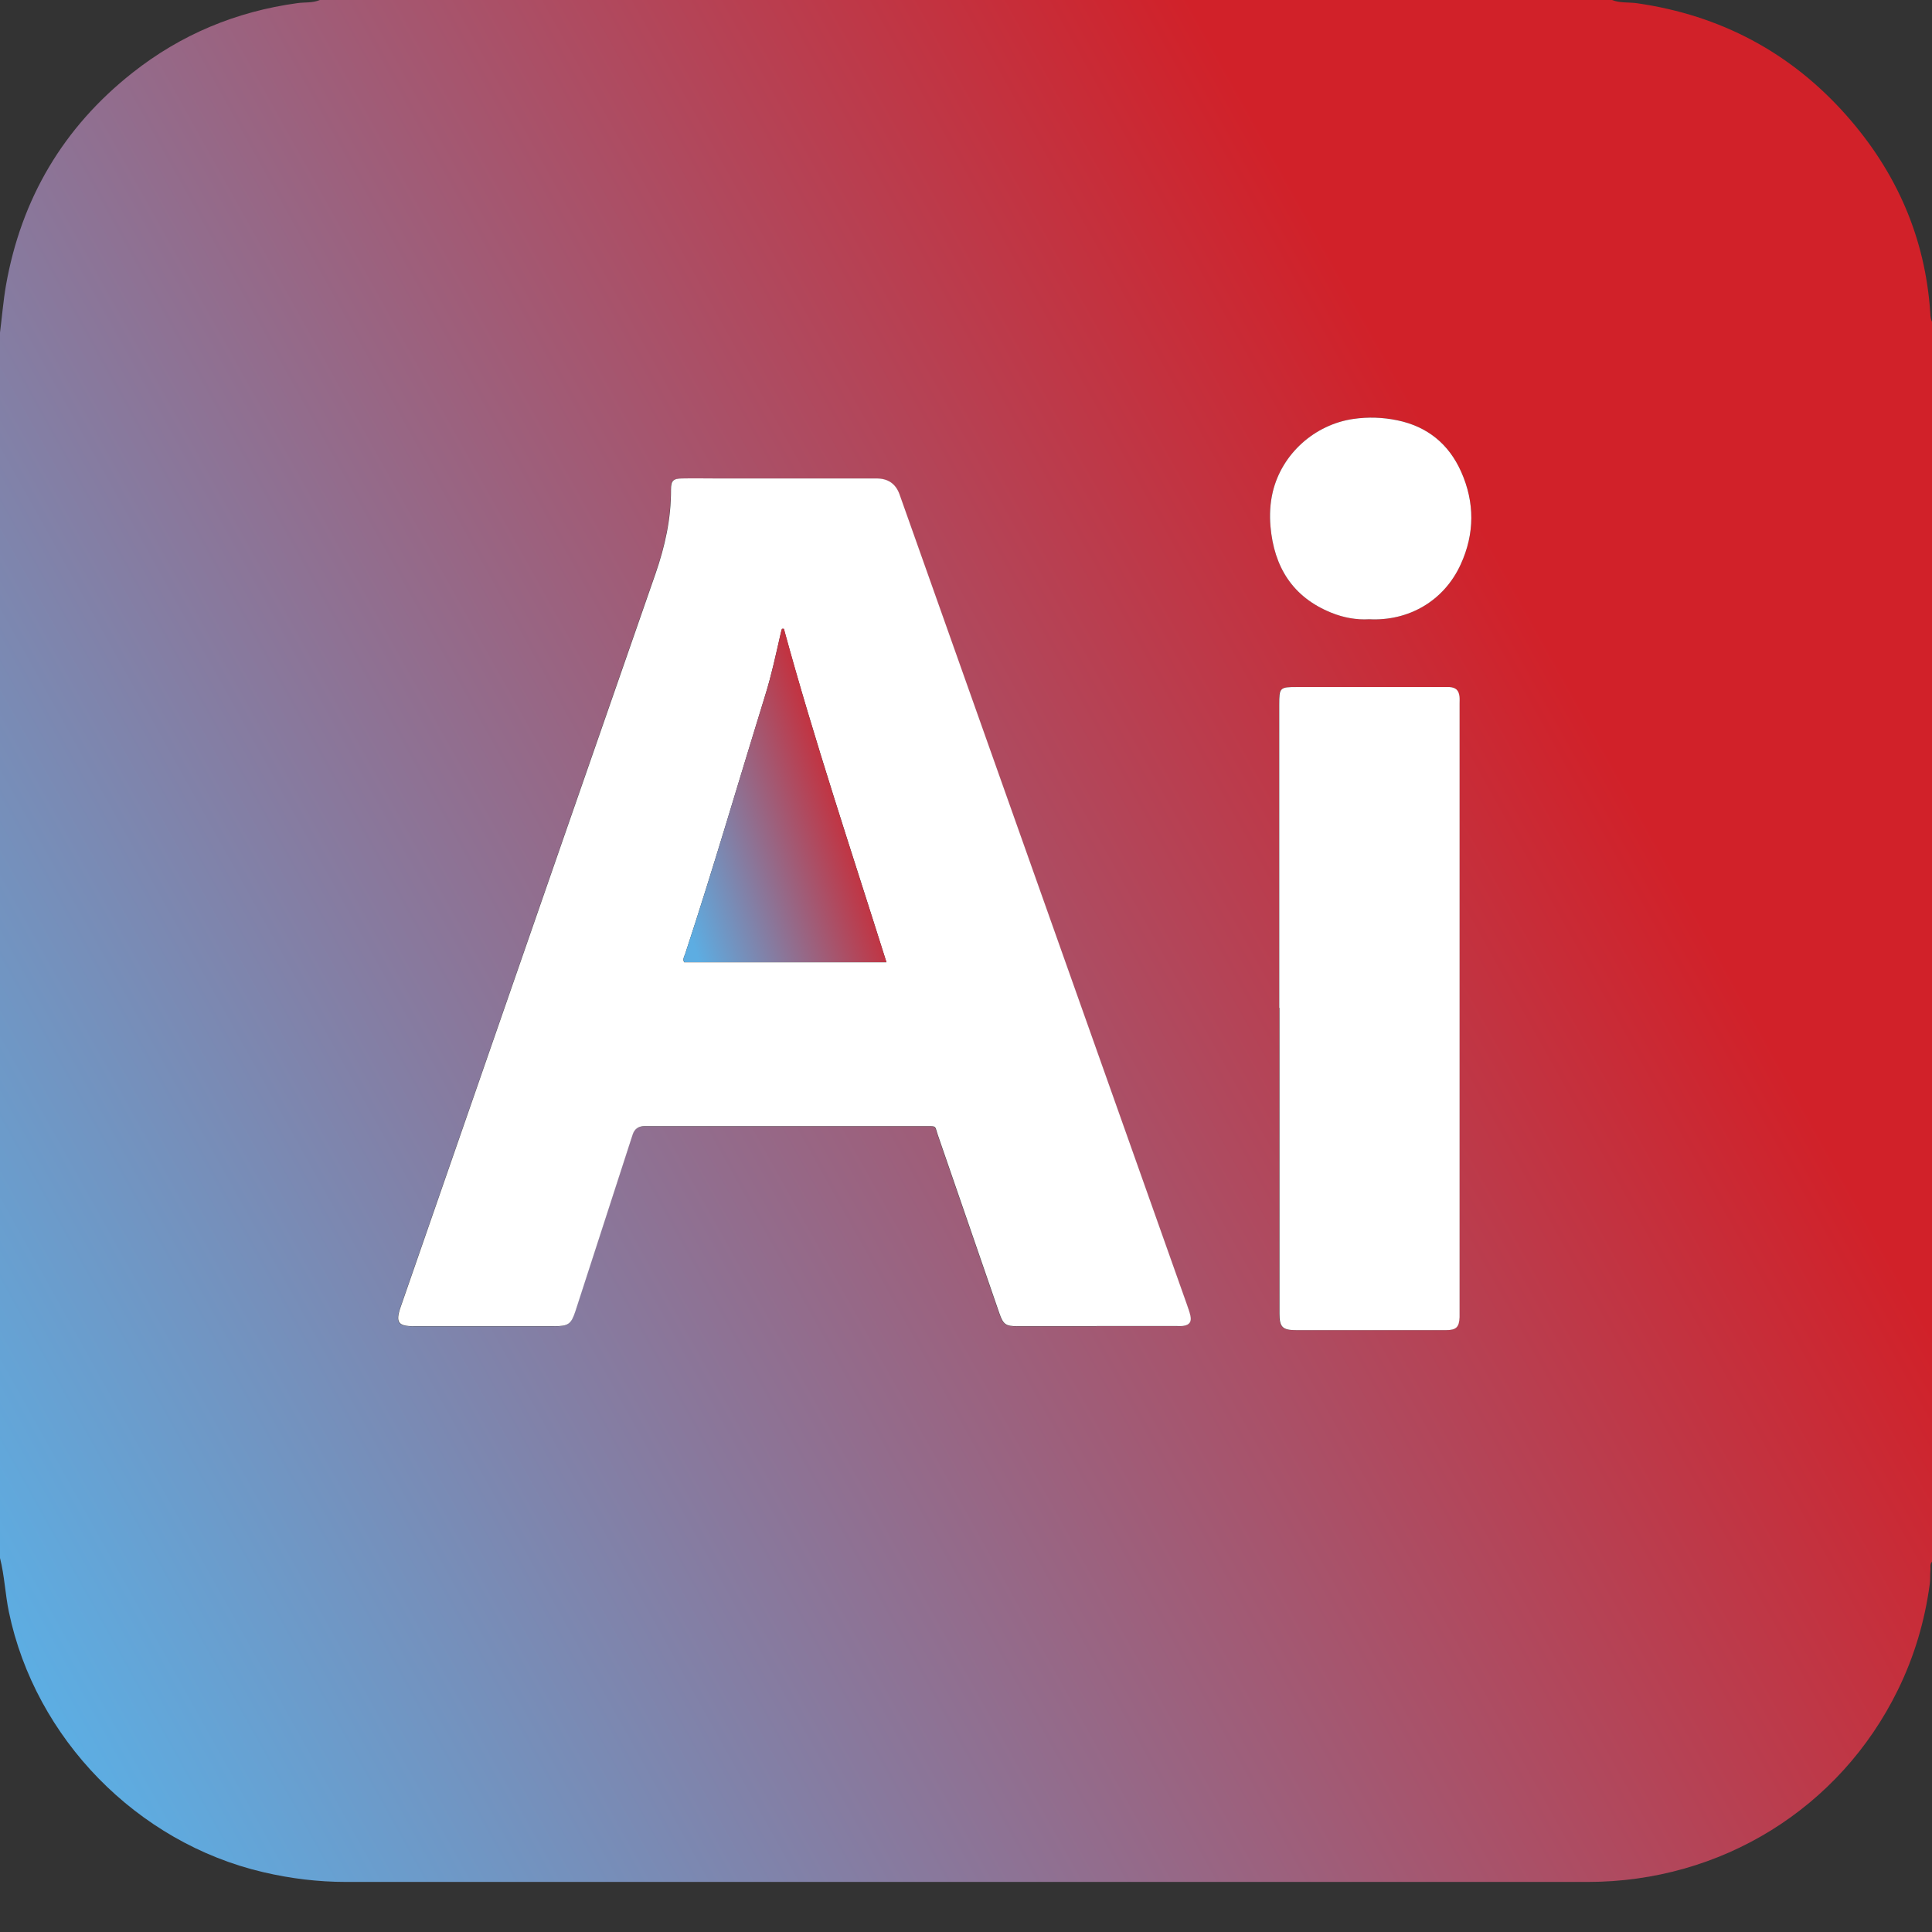
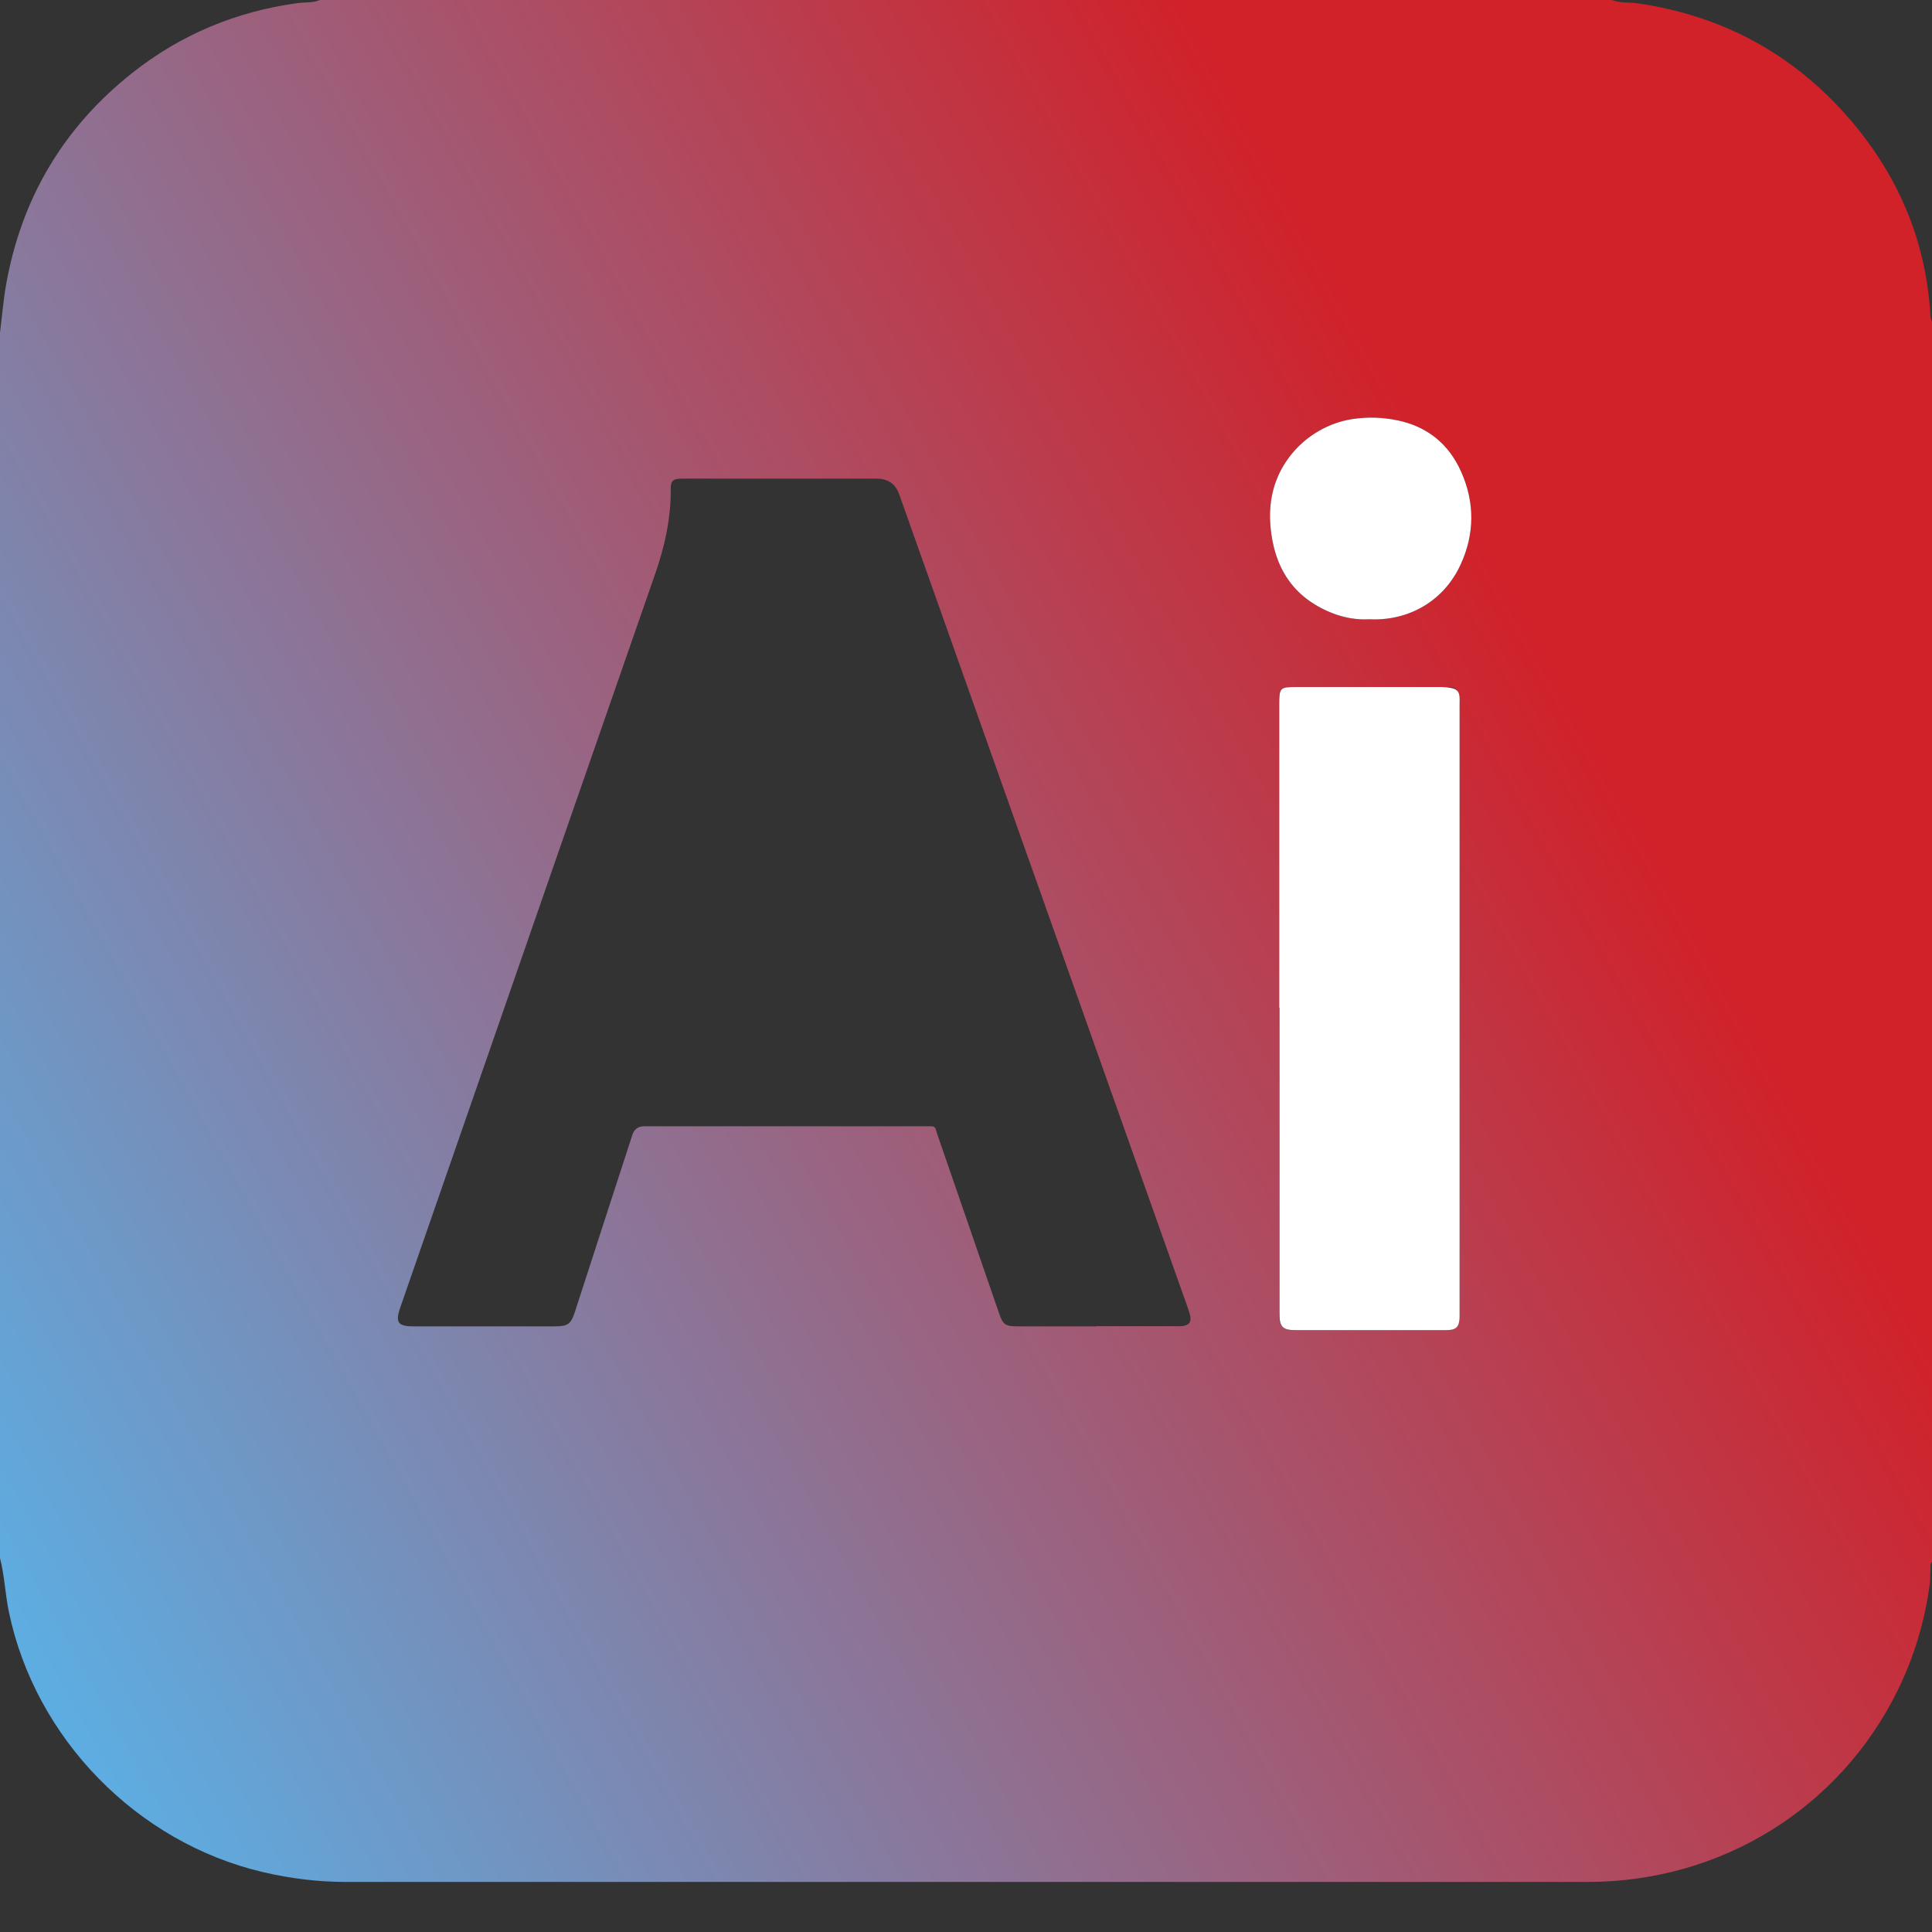
<svg xmlns="http://www.w3.org/2000/svg" width="23" height="23" viewBox="0 0 23 23" fill="none">
  <rect x="0" y="0" width="23" height="23" fill="#333333" stroke="none" />
  <path d="M23 3.827V18.592C22.971 18.622 22.985 18.661 22.981 18.697C22.976 18.751 22.981 18.806 22.973 18.86C22.914 19.299 22.789 19.721 22.593 20.12C21.903 21.528 20.49 22.404 18.901 22.404C13.975 22.404 9.049 22.404 4.121 22.404C3.788 22.404 3.459 22.364 3.135 22.288C1.632 21.938 0.42 20.697 0.106 19.191C0.062 18.979 0.054 18.759 0 18.548C0 13.684 0 8.823 0 3.959C0.024 3.771 0.039 3.582 0.071 3.397C0.253 2.365 0.753 1.518 1.575 0.868C2.154 0.41 2.811 0.137 3.542 0.037C3.63 0.025 3.722 0.037 3.807 0H19.191C19.288 0.039 19.391 0.024 19.492 0.039C20.481 0.182 21.315 0.623 21.977 1.369C22.575 2.043 22.922 2.828 22.98 3.733C22.981 3.765 22.985 3.797 22.998 3.827H23ZM13.053 15.788C13.367 15.788 13.681 15.788 13.993 15.788C14.022 15.788 14.053 15.79 14.081 15.786C14.155 15.776 14.184 15.739 14.169 15.666C14.159 15.621 14.142 15.575 14.127 15.531C12.986 12.315 11.846 9.101 10.705 5.885C10.661 5.76 10.57 5.698 10.433 5.698C9.798 5.698 9.164 5.698 8.529 5.698C8.39 5.698 8.252 5.696 8.113 5.698C8.009 5.699 7.983 5.725 7.985 5.829C7.987 6.175 7.913 6.508 7.799 6.834C7.068 8.931 6.341 11.029 5.612 13.127C5.33 13.939 5.048 14.752 4.766 15.563C4.703 15.744 4.737 15.79 4.923 15.79C4.933 15.79 4.945 15.79 4.955 15.79C5.502 15.79 6.049 15.79 6.596 15.79C6.763 15.79 6.797 15.766 6.847 15.609C7.074 14.91 7.3 14.21 7.528 13.511C7.55 13.442 7.598 13.408 7.671 13.408C8.787 13.408 9.903 13.408 11.019 13.408C11.152 13.408 11.123 13.403 11.161 13.511C11.405 14.22 11.65 14.929 11.895 15.638C11.941 15.77 11.971 15.79 12.109 15.79C12.423 15.79 12.737 15.79 13.05 15.79L13.053 15.788ZM15.229 11.998C15.229 12.373 15.229 12.749 15.229 13.124C15.229 13.961 15.229 14.8 15.229 15.638C15.229 15.802 15.265 15.835 15.428 15.835C16.023 15.835 16.617 15.835 17.211 15.835C17.333 15.835 17.368 15.8 17.373 15.682C17.373 15.66 17.373 15.638 17.373 15.616C17.373 13.203 17.373 10.791 17.373 8.38C17.373 8.352 17.375 8.321 17.372 8.292C17.363 8.216 17.328 8.184 17.25 8.179C17.221 8.178 17.191 8.179 17.162 8.179C16.587 8.179 16.011 8.179 15.434 8.179C15.234 8.179 15.226 8.186 15.226 8.39C15.226 9.592 15.226 10.794 15.226 11.998H15.229ZM16.299 7.372C16.762 7.396 17.189 7.16 17.39 6.717C17.556 6.354 17.557 5.981 17.395 5.617C17.248 5.286 16.993 5.078 16.636 5.004C16.463 4.968 16.289 4.962 16.114 4.987C15.651 5.053 15.261 5.402 15.152 5.856C15.118 5.993 15.113 6.132 15.125 6.268C15.167 6.749 15.388 7.109 15.851 7.295C15.997 7.354 16.151 7.379 16.299 7.372Z" fill="url(#paint0_linear_13572_14773)" />
-   <path d="M13.053 15.788C12.739 15.788 12.425 15.788 12.113 15.788C11.974 15.788 11.944 15.768 11.898 15.636C11.653 14.927 11.409 14.218 11.164 13.509C11.127 13.401 11.155 13.406 11.022 13.406C9.906 13.406 8.79 13.406 7.674 13.406C7.601 13.406 7.553 13.44 7.531 13.509C7.305 14.208 7.078 14.909 6.851 15.607C6.8 15.764 6.766 15.788 6.599 15.788C6.052 15.788 5.505 15.788 4.958 15.788C4.948 15.788 4.936 15.788 4.926 15.788C4.74 15.788 4.707 15.742 4.769 15.562C5.051 14.75 5.333 13.938 5.615 13.126C6.344 11.027 7.072 8.929 7.803 6.832C7.916 6.506 7.99 6.176 7.988 5.828C7.988 5.723 8.014 5.698 8.117 5.696C8.255 5.693 8.394 5.696 8.532 5.696C9.167 5.696 9.801 5.696 10.436 5.696C10.572 5.696 10.663 5.759 10.708 5.883C11.849 9.099 12.989 12.314 14.13 15.53C14.145 15.574 14.162 15.619 14.172 15.665C14.187 15.738 14.159 15.775 14.084 15.785C14.056 15.788 14.025 15.786 13.997 15.786C13.683 15.786 13.369 15.786 13.056 15.786L13.053 15.788ZM9.332 7.487C9.332 7.487 9.317 7.487 9.309 7.487C9.303 7.504 9.298 7.521 9.295 7.538C9.238 7.786 9.185 8.036 9.109 8.279C8.792 9.304 8.493 10.335 8.157 11.355C8.147 11.387 8.123 11.419 8.145 11.456H10.553C10.136 10.131 9.697 8.821 9.332 7.489V7.487Z" fill="white" />
-   <path d="M15.229 11.998C15.229 10.796 15.229 9.594 15.229 8.39C15.229 8.186 15.236 8.179 15.437 8.179C16.012 8.179 16.588 8.179 17.165 8.179C17.194 8.179 17.224 8.179 17.253 8.179C17.331 8.184 17.366 8.216 17.375 8.292C17.378 8.321 17.376 8.35 17.376 8.38C17.376 10.793 17.376 13.205 17.376 15.616C17.376 15.638 17.376 15.66 17.376 15.681C17.371 15.8 17.336 15.835 17.214 15.835C16.62 15.835 16.026 15.835 15.432 15.835C15.268 15.835 15.232 15.8 15.232 15.638C15.232 14.8 15.232 13.961 15.232 13.124C15.232 12.749 15.232 12.373 15.232 11.998H15.229Z" fill="white" />
+   <path d="M15.229 11.998C15.229 10.796 15.229 9.594 15.229 8.39C15.229 8.186 15.236 8.179 15.437 8.179C16.012 8.179 16.588 8.179 17.165 8.179C17.331 8.184 17.366 8.216 17.375 8.292C17.378 8.321 17.376 8.35 17.376 8.38C17.376 10.793 17.376 13.205 17.376 15.616C17.376 15.638 17.376 15.66 17.376 15.681C17.371 15.8 17.336 15.835 17.214 15.835C16.62 15.835 16.026 15.835 15.432 15.835C15.268 15.835 15.232 15.8 15.232 15.638C15.232 14.8 15.232 13.961 15.232 13.124C15.232 12.749 15.232 12.373 15.232 11.998H15.229Z" fill="white" />
  <path d="M16.3 7.372C16.151 7.381 15.997 7.354 15.851 7.295C15.388 7.109 15.167 6.749 15.125 6.268C15.113 6.13 15.12 5.991 15.152 5.856C15.261 5.402 15.651 5.053 16.114 4.987C16.289 4.962 16.462 4.968 16.636 5.004C16.993 5.078 17.248 5.286 17.395 5.617C17.557 5.981 17.556 6.354 17.39 6.717C17.189 7.16 16.762 7.396 16.3 7.372Z" fill="white" />
-   <path d="M9.333 7.487C9.696 8.821 10.134 10.129 10.553 11.454H8.146C8.124 11.417 8.147 11.385 8.158 11.353C8.494 10.333 8.792 9.302 9.11 8.277C9.186 8.034 9.238 7.784 9.295 7.536C9.299 7.519 9.304 7.502 9.309 7.485C9.317 7.485 9.324 7.485 9.333 7.485V7.487Z" fill="url(#paint1_linear_13572_14773)" />
  <defs>
    <linearGradient id="paint0_linear_13572_14773" x1="-2.11144e-07" y1="19.203" x2="18.987" y2="8.629" gradientUnits="userSpaceOnUse">
      <stop stop-color="#5DADE2" />
      <stop offset="1" stop-color="#D12129" />
    </linearGradient>
    <linearGradient id="paint1_linear_13572_14773" x1="8.137" y1="10.887" x2="10.493" y2="10.109" gradientUnits="userSpaceOnUse">
      <stop stop-color="#5DADE2" />
      <stop offset="1" stop-color="#D12129" />
    </linearGradient>
  </defs>
</svg>